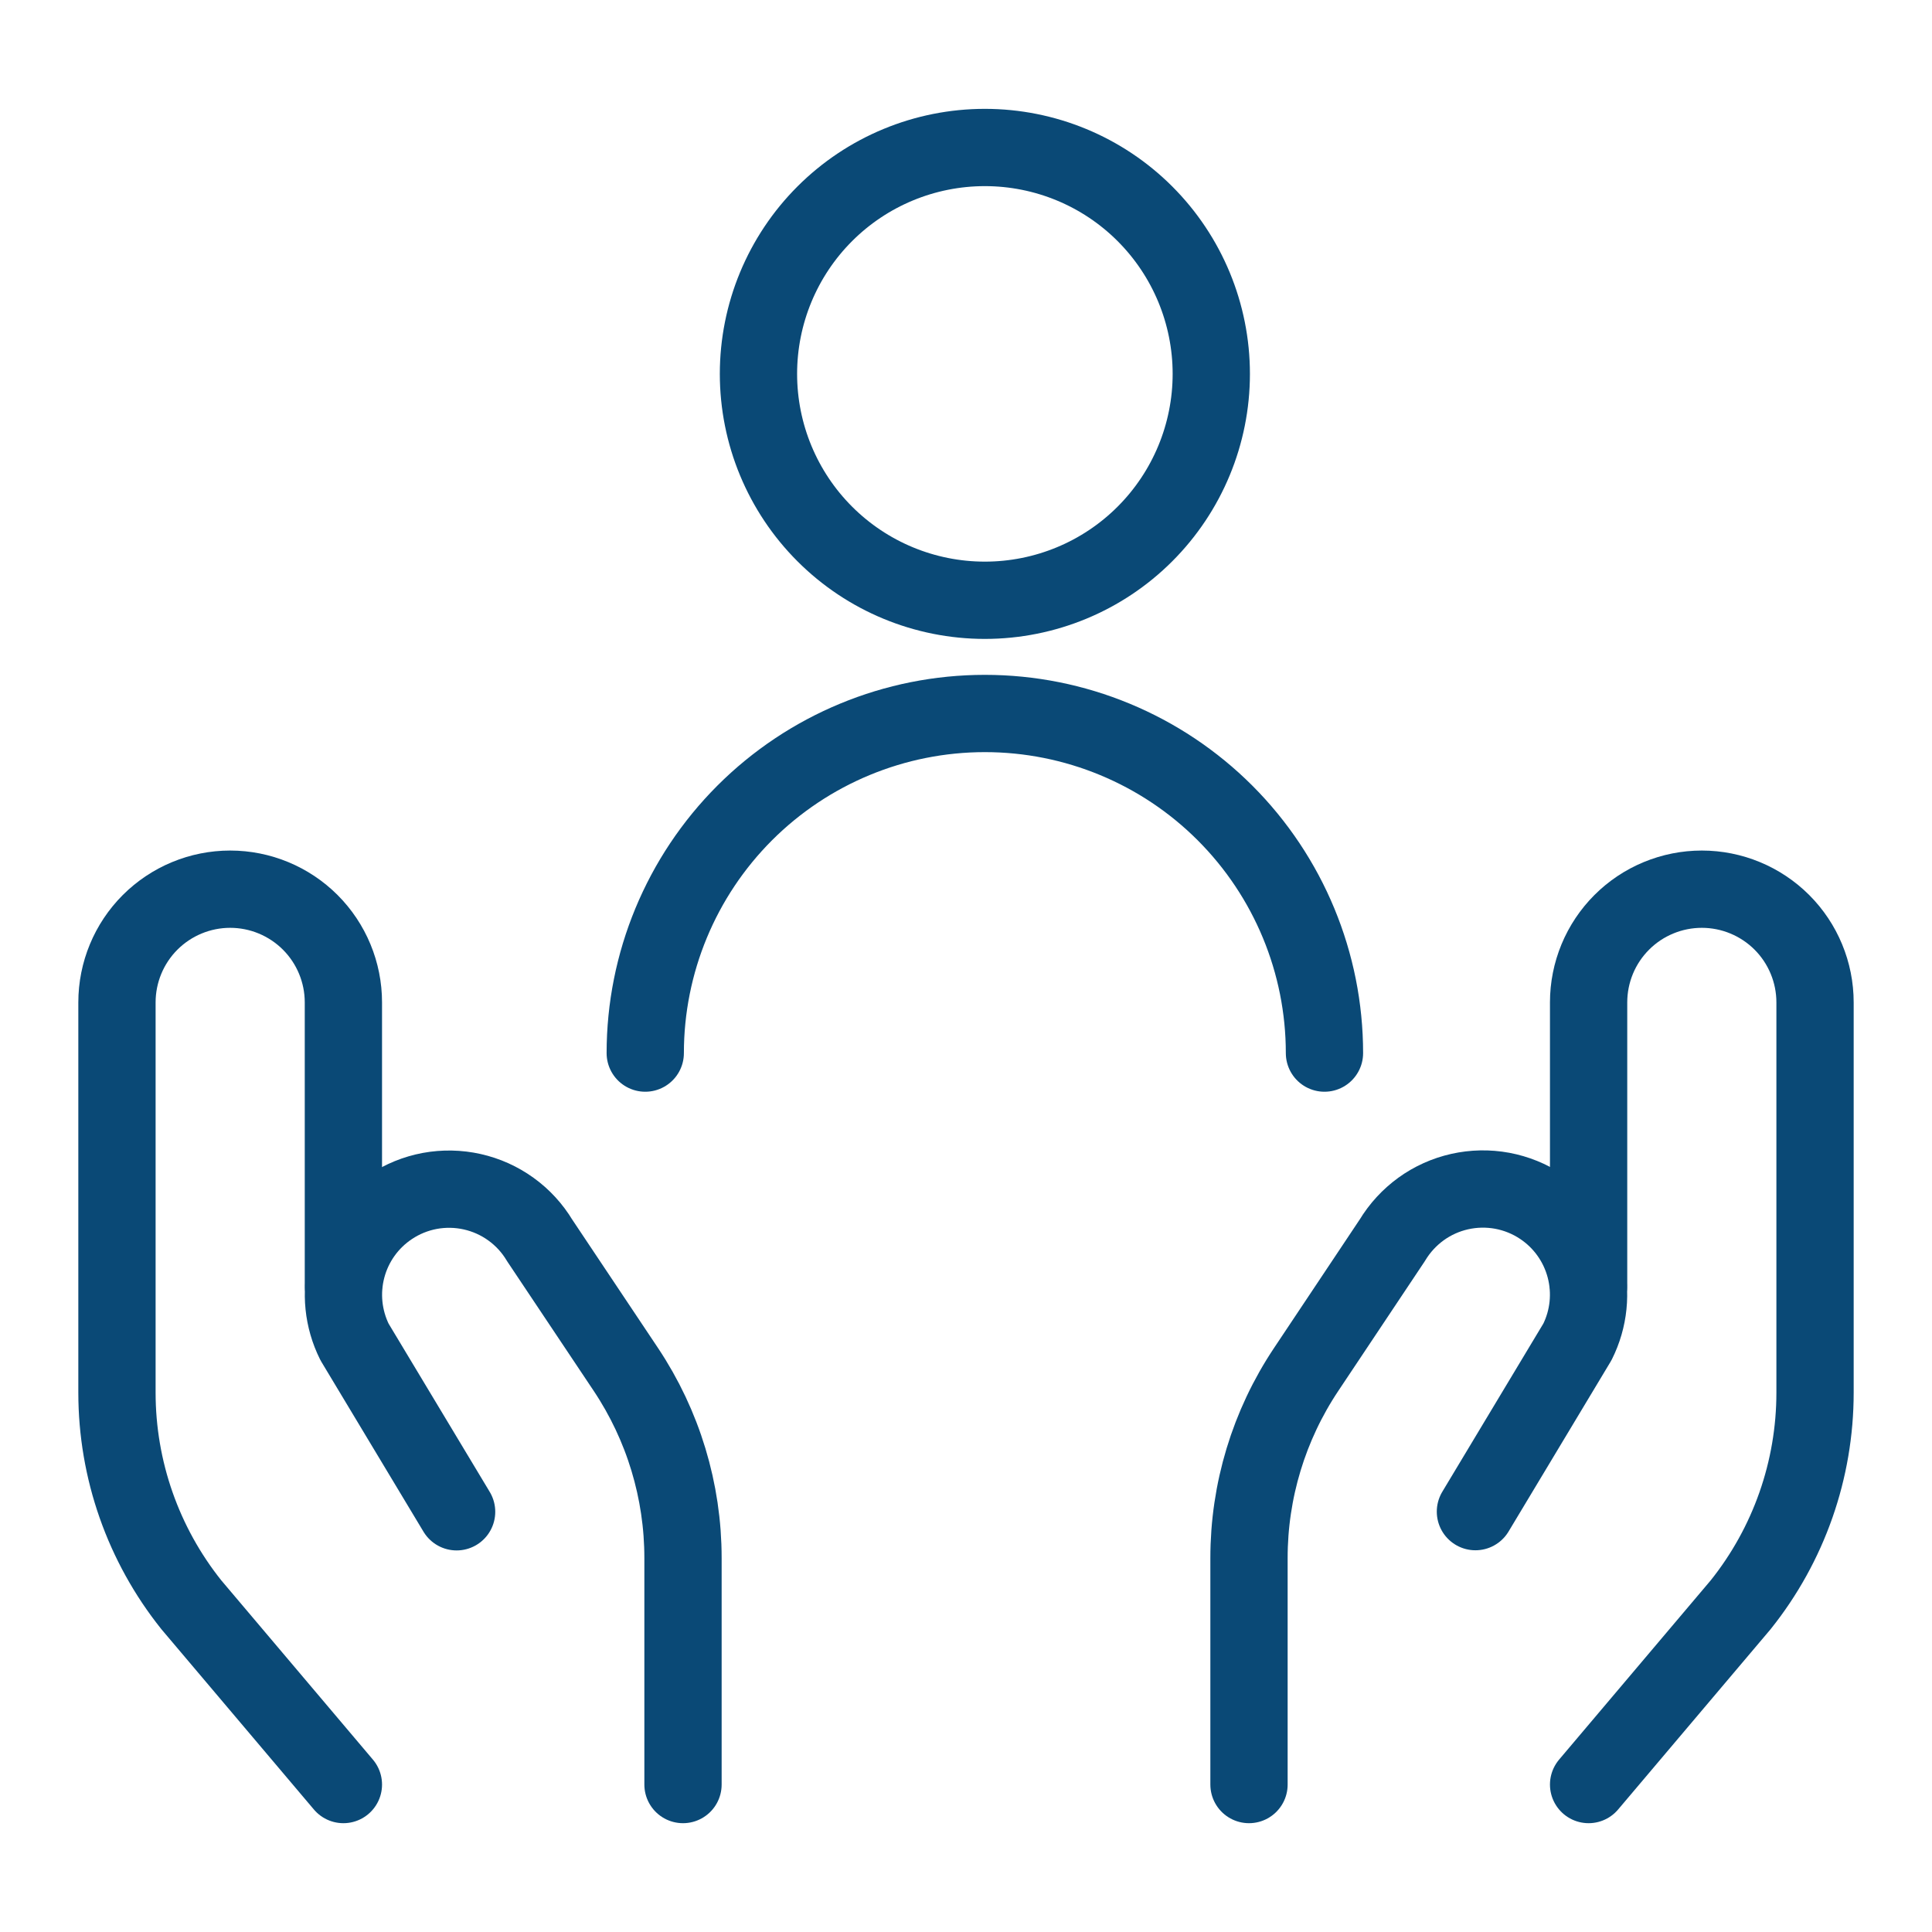
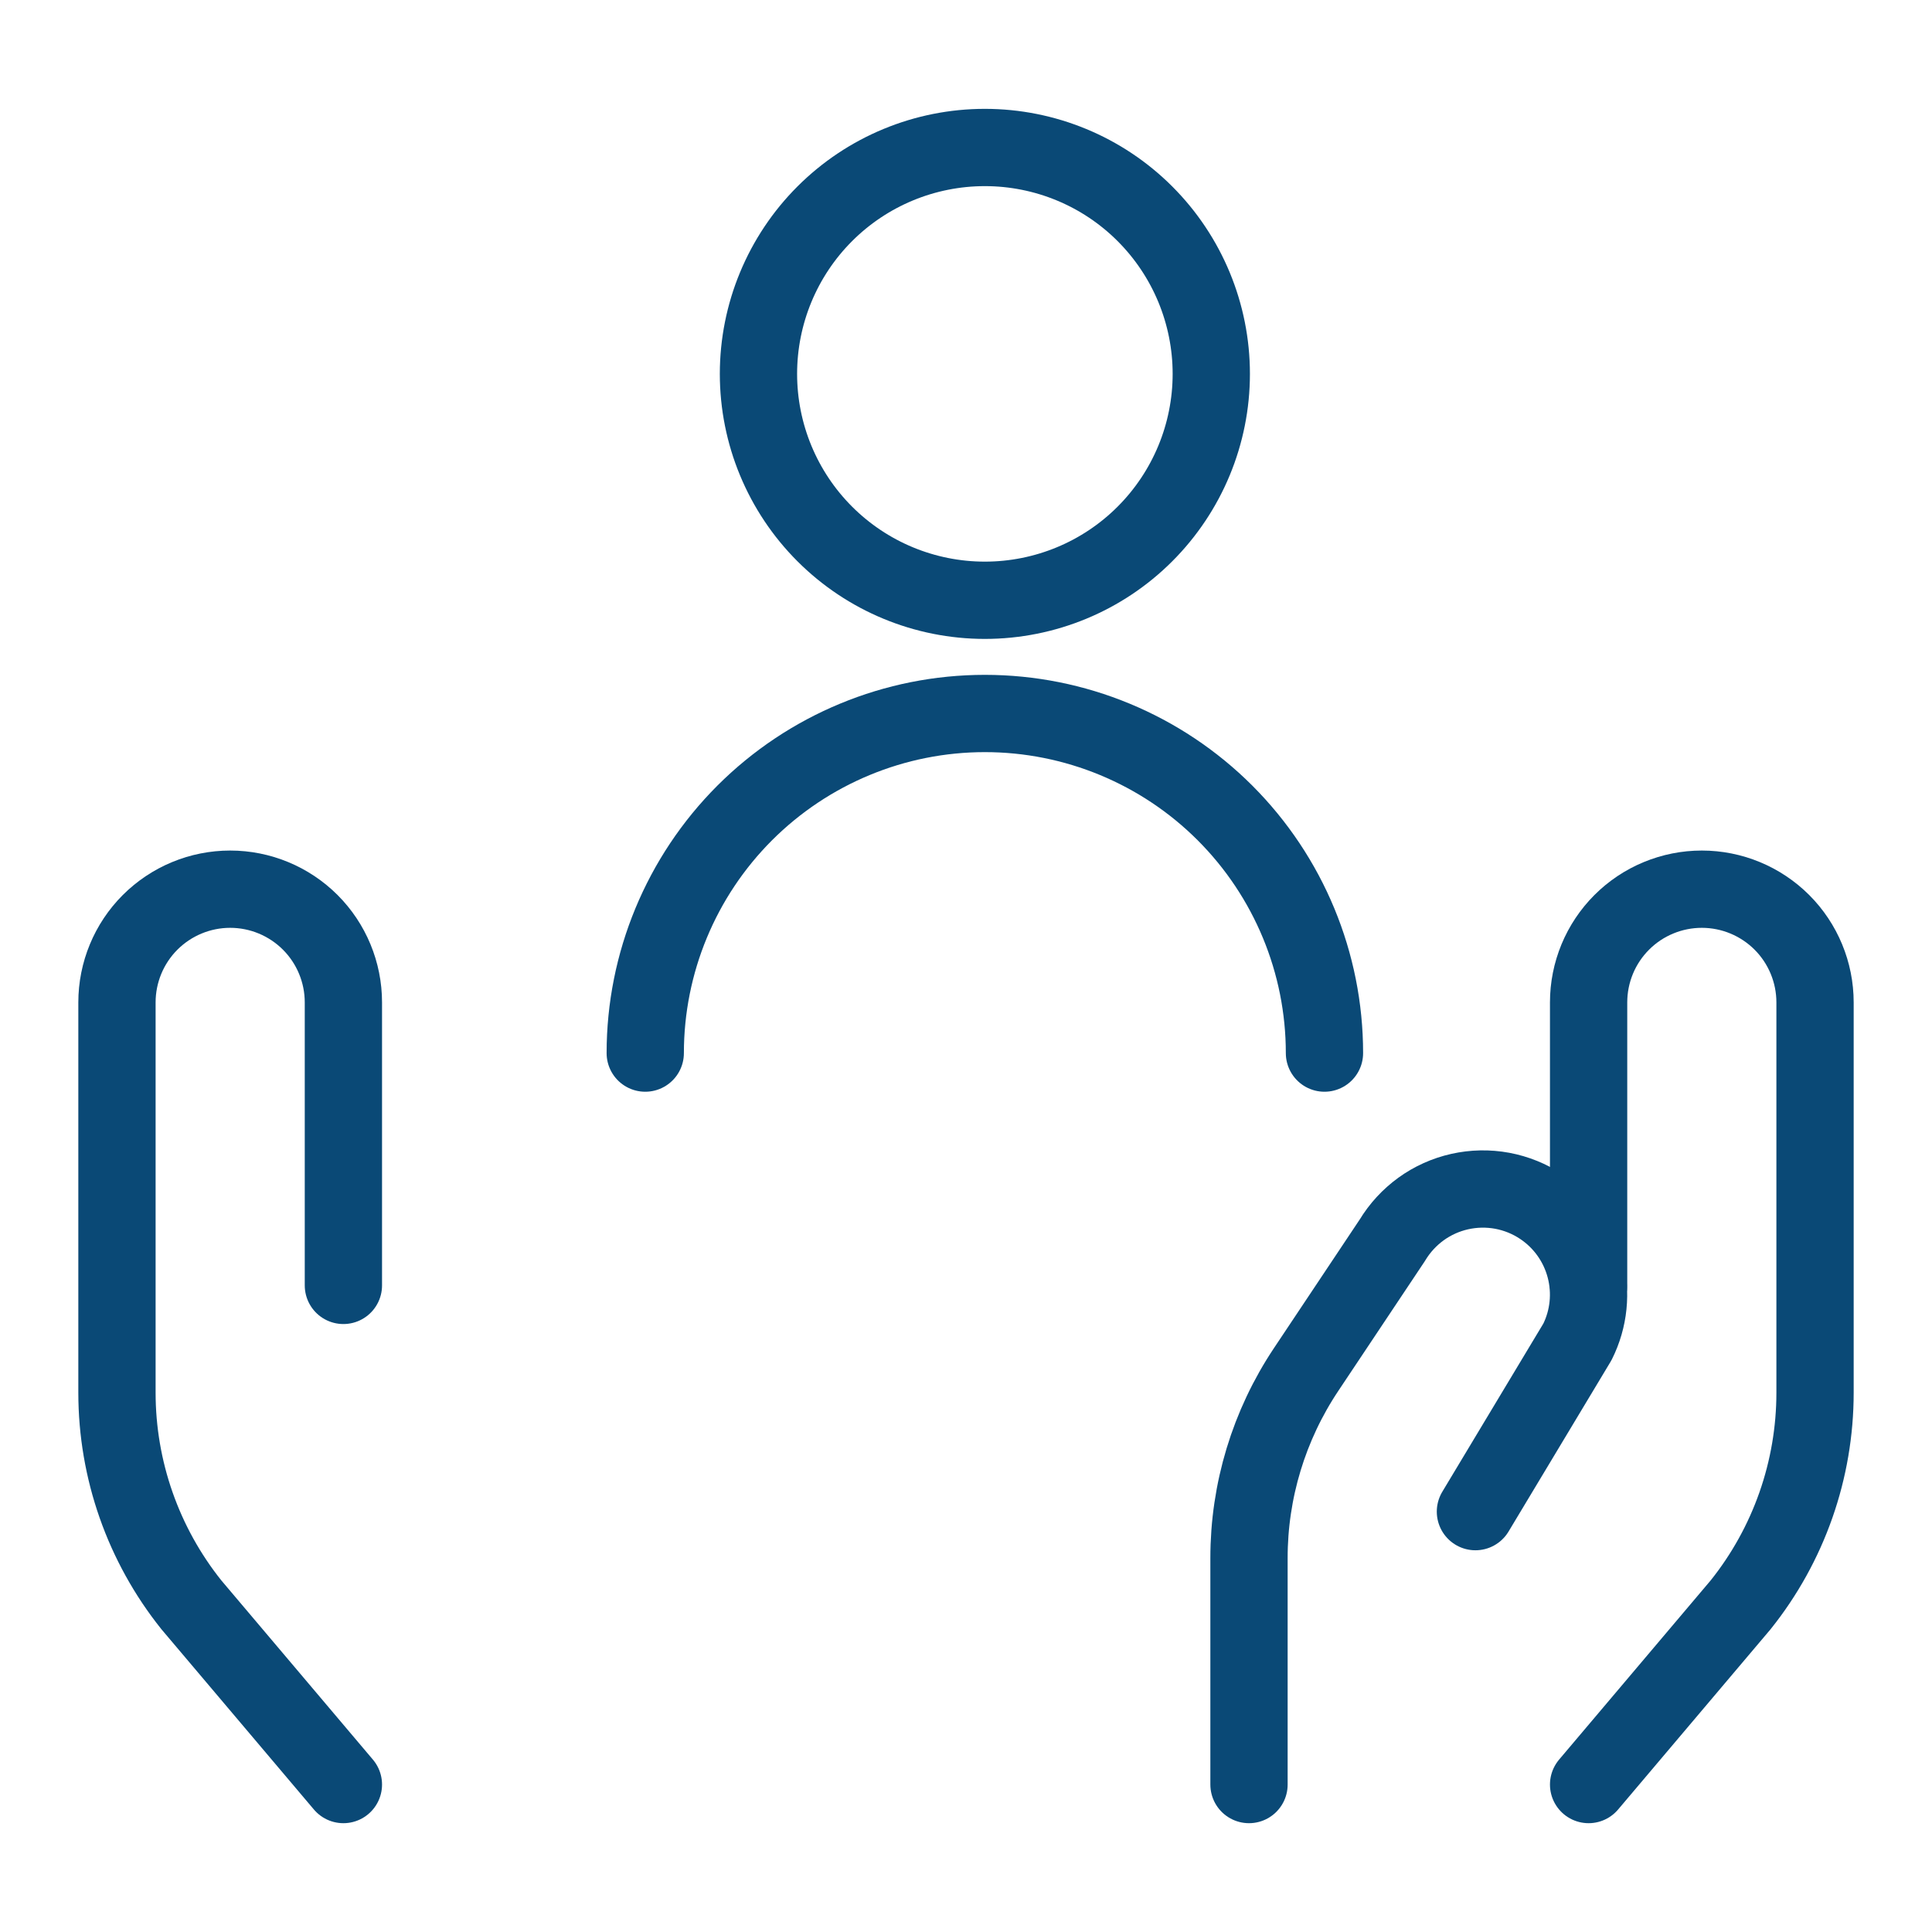
<svg xmlns="http://www.w3.org/2000/svg" width="50" height="50" viewBox="0 0 50 50" fill="none">
  <path d="M8.887 46.184L4.953 41.533C3.707 39.975 3.027 38.039 3.027 36.043V25.942C3.027 25.165 3.336 24.419 3.885 23.87C4.435 23.321 5.18 23.012 5.957 23.012C6.734 23.012 7.479 23.321 8.029 23.87C8.578 24.419 8.887 25.165 8.887 25.942V33.266" stroke="#0A4976" stroke-width="2" stroke-linecap="round" stroke-linejoin="round" />
-   <path d="M17.676 46.184V40.325C17.677 38.587 17.162 36.887 16.198 35.442L13.967 32.102C13.777 31.785 13.524 31.509 13.224 31.293C12.924 31.076 12.583 30.923 12.222 30.842C11.861 30.761 11.487 30.754 11.123 30.821C10.76 30.889 10.414 31.029 10.106 31.235C9.551 31.604 9.151 32.163 8.98 32.807C8.809 33.451 8.879 34.135 9.176 34.731L11.817 39.125" stroke="#0A4976" stroke-width="2" stroke-linecap="round" stroke-linejoin="round" />
  <path d="M41.113 46.184L45.047 41.533C46.294 39.975 46.973 38.039 46.973 36.043V25.942C46.973 25.165 46.664 24.419 46.115 23.87C45.565 23.321 44.82 23.012 44.043 23.012C43.658 23.012 43.277 23.088 42.922 23.235C42.566 23.382 42.243 23.598 41.971 23.87C41.699 24.142 41.483 24.465 41.336 24.82C41.189 25.176 41.113 25.557 41.113 25.942V33.266" stroke="#0A4976" stroke-width="2" stroke-linecap="round" stroke-linejoin="round" />
  <path d="M32.324 46.184V40.325C32.323 38.587 32.838 36.887 33.803 35.442L36.033 32.098C36.224 31.781 36.477 31.506 36.776 31.289C37.076 31.072 37.417 30.919 37.778 30.838C38.139 30.757 38.513 30.75 38.877 30.817C39.24 30.885 39.587 31.025 39.895 31.231C40.449 31.6 40.849 32.159 41.02 32.803C41.191 33.447 41.122 34.131 40.824 34.727L38.184 39.121" stroke="#0A4976" stroke-width="2" stroke-linecap="round" stroke-linejoin="round" />
  <path d="M19.629 9.676C19.629 11.23 20.246 12.72 21.345 13.819C22.444 14.918 23.934 15.535 25.488 15.535C27.042 15.535 28.533 14.918 29.631 13.819C30.73 12.72 31.348 11.23 31.348 9.676C31.348 8.122 30.73 6.632 29.631 5.533C28.533 4.434 27.042 3.817 25.488 3.817C23.934 3.817 22.444 4.434 21.345 5.533C20.246 6.632 19.629 8.122 19.629 9.676Z" stroke="#0A4976" stroke-width="2" stroke-linecap="round" stroke-linejoin="round" />
  <path d="M34.277 27.254C34.277 24.923 33.351 22.688 31.703 21.039C30.055 19.391 27.819 18.465 25.488 18.465C23.157 18.465 20.922 19.391 19.273 21.039C17.625 22.688 16.699 24.923 16.699 27.254" stroke="#0A4976" stroke-width="2" stroke-linecap="round" stroke-linejoin="round" />
</svg>